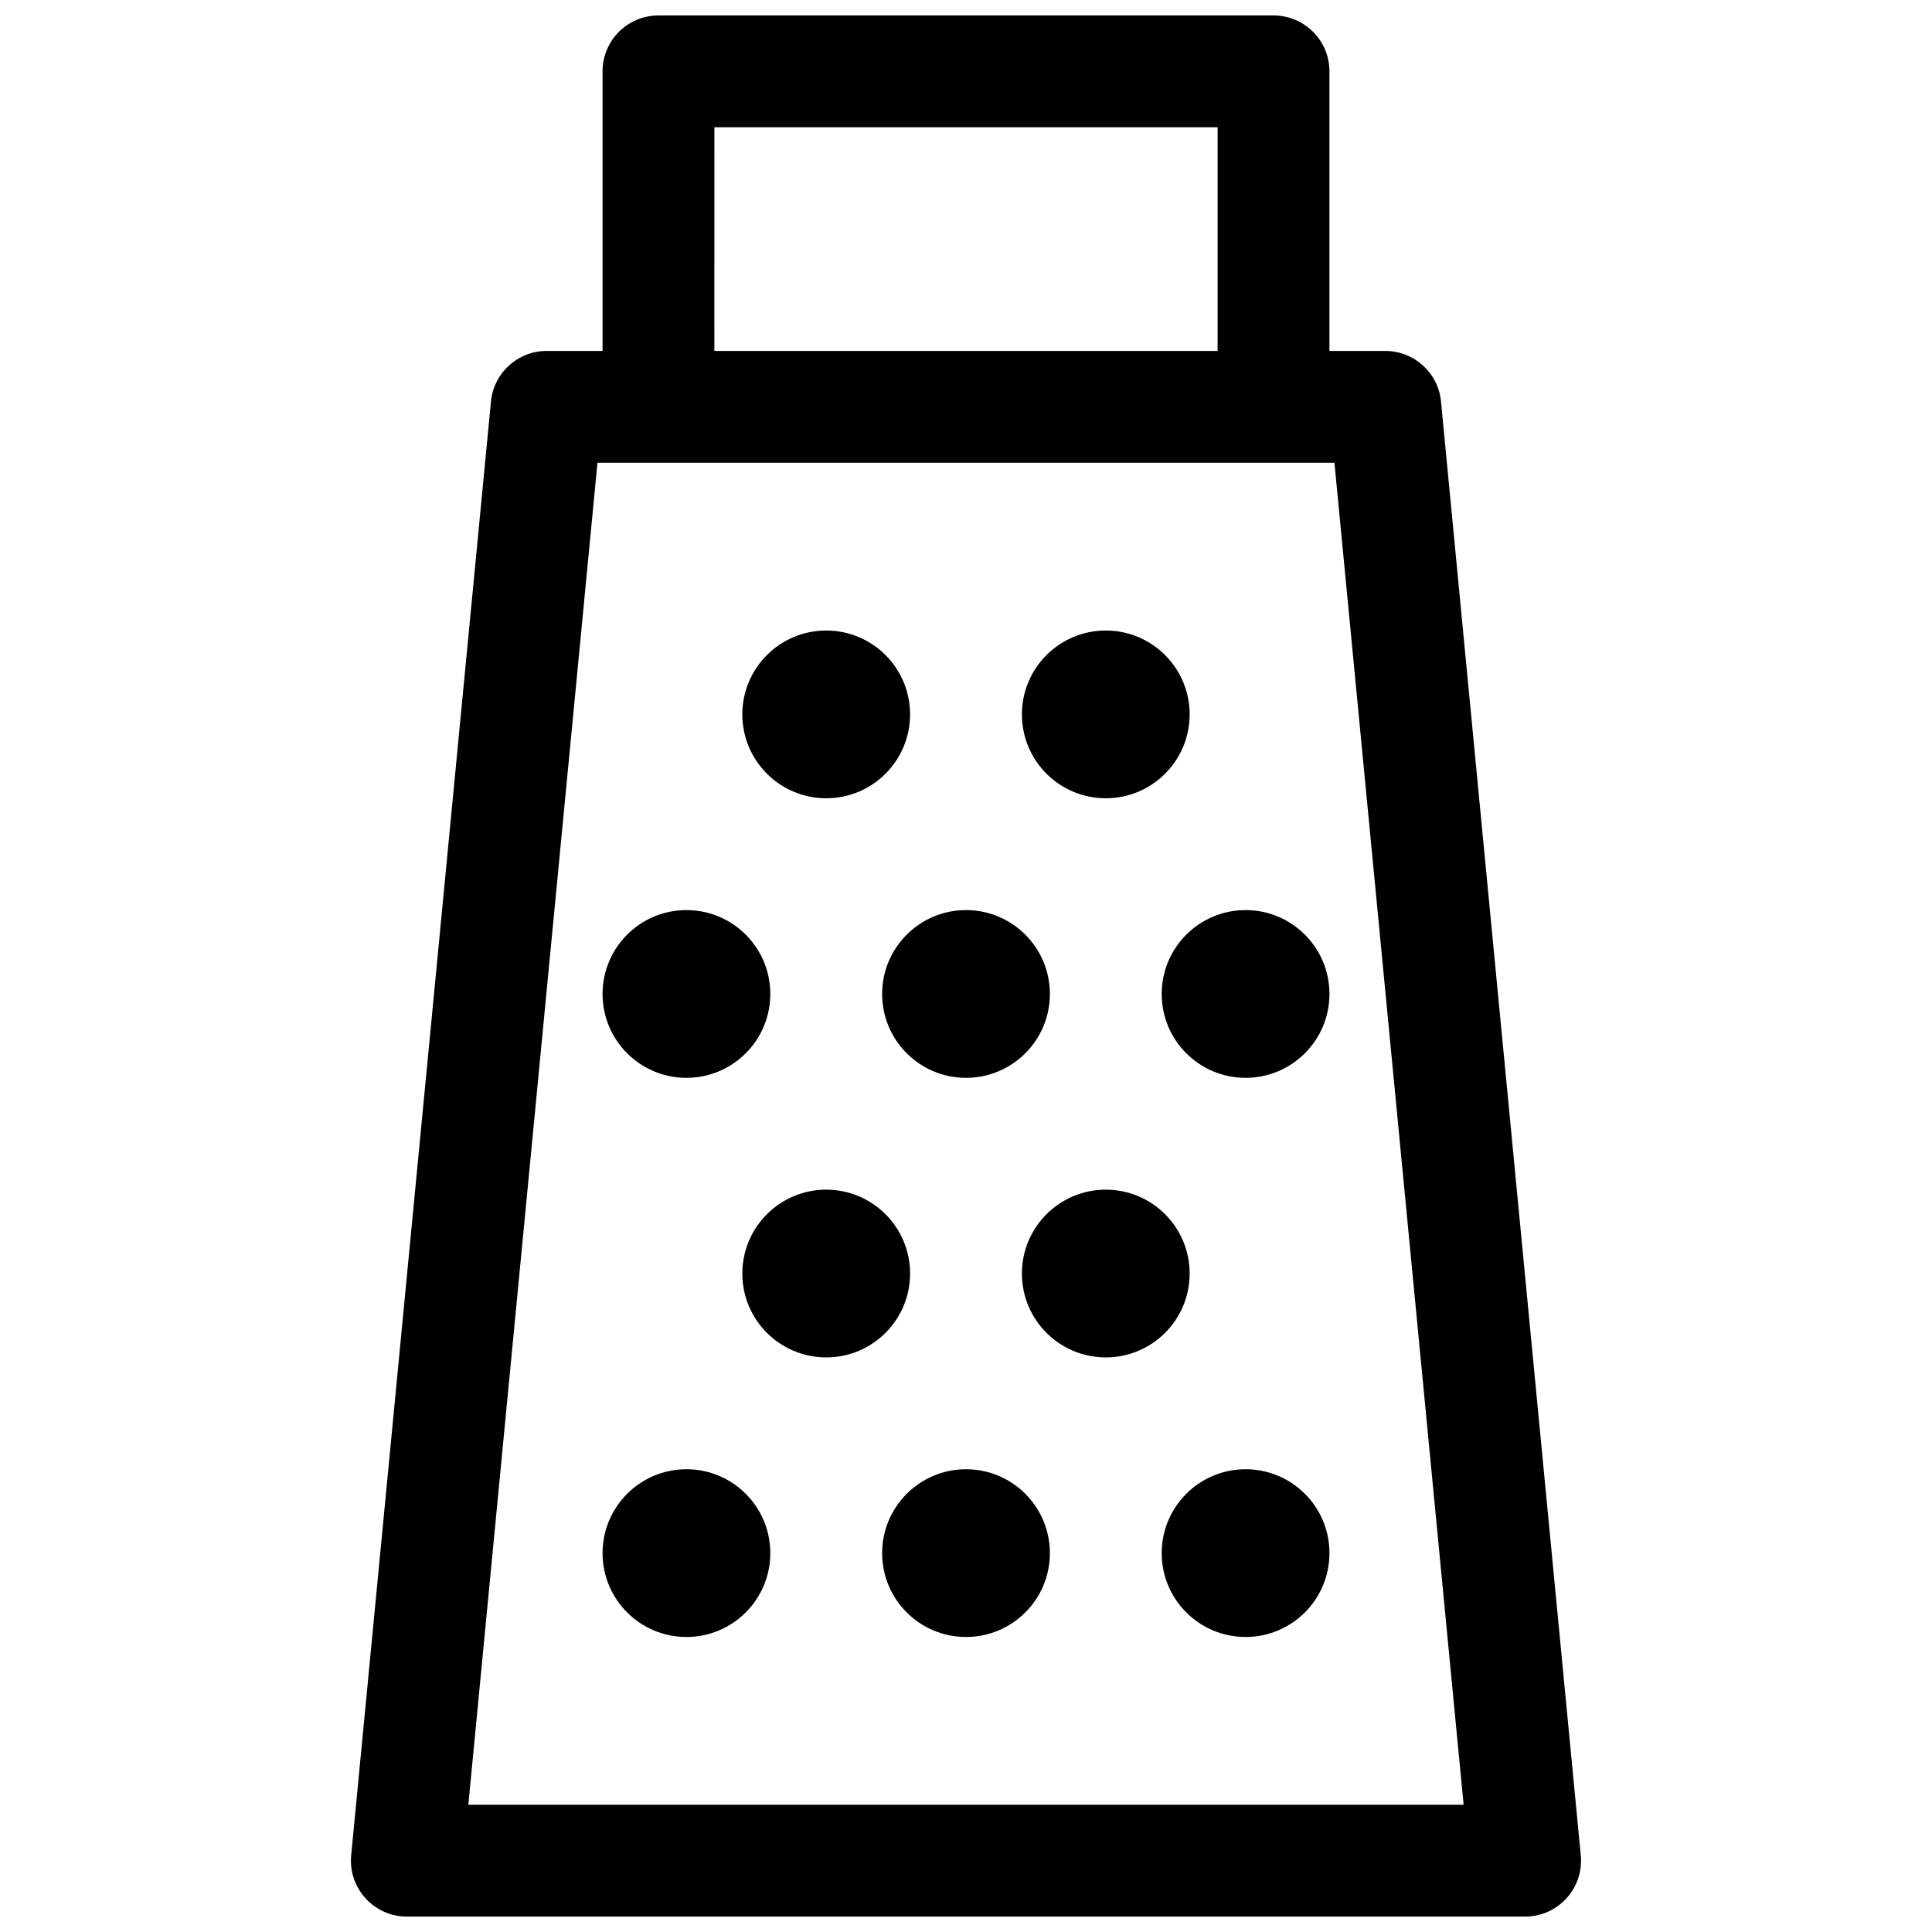
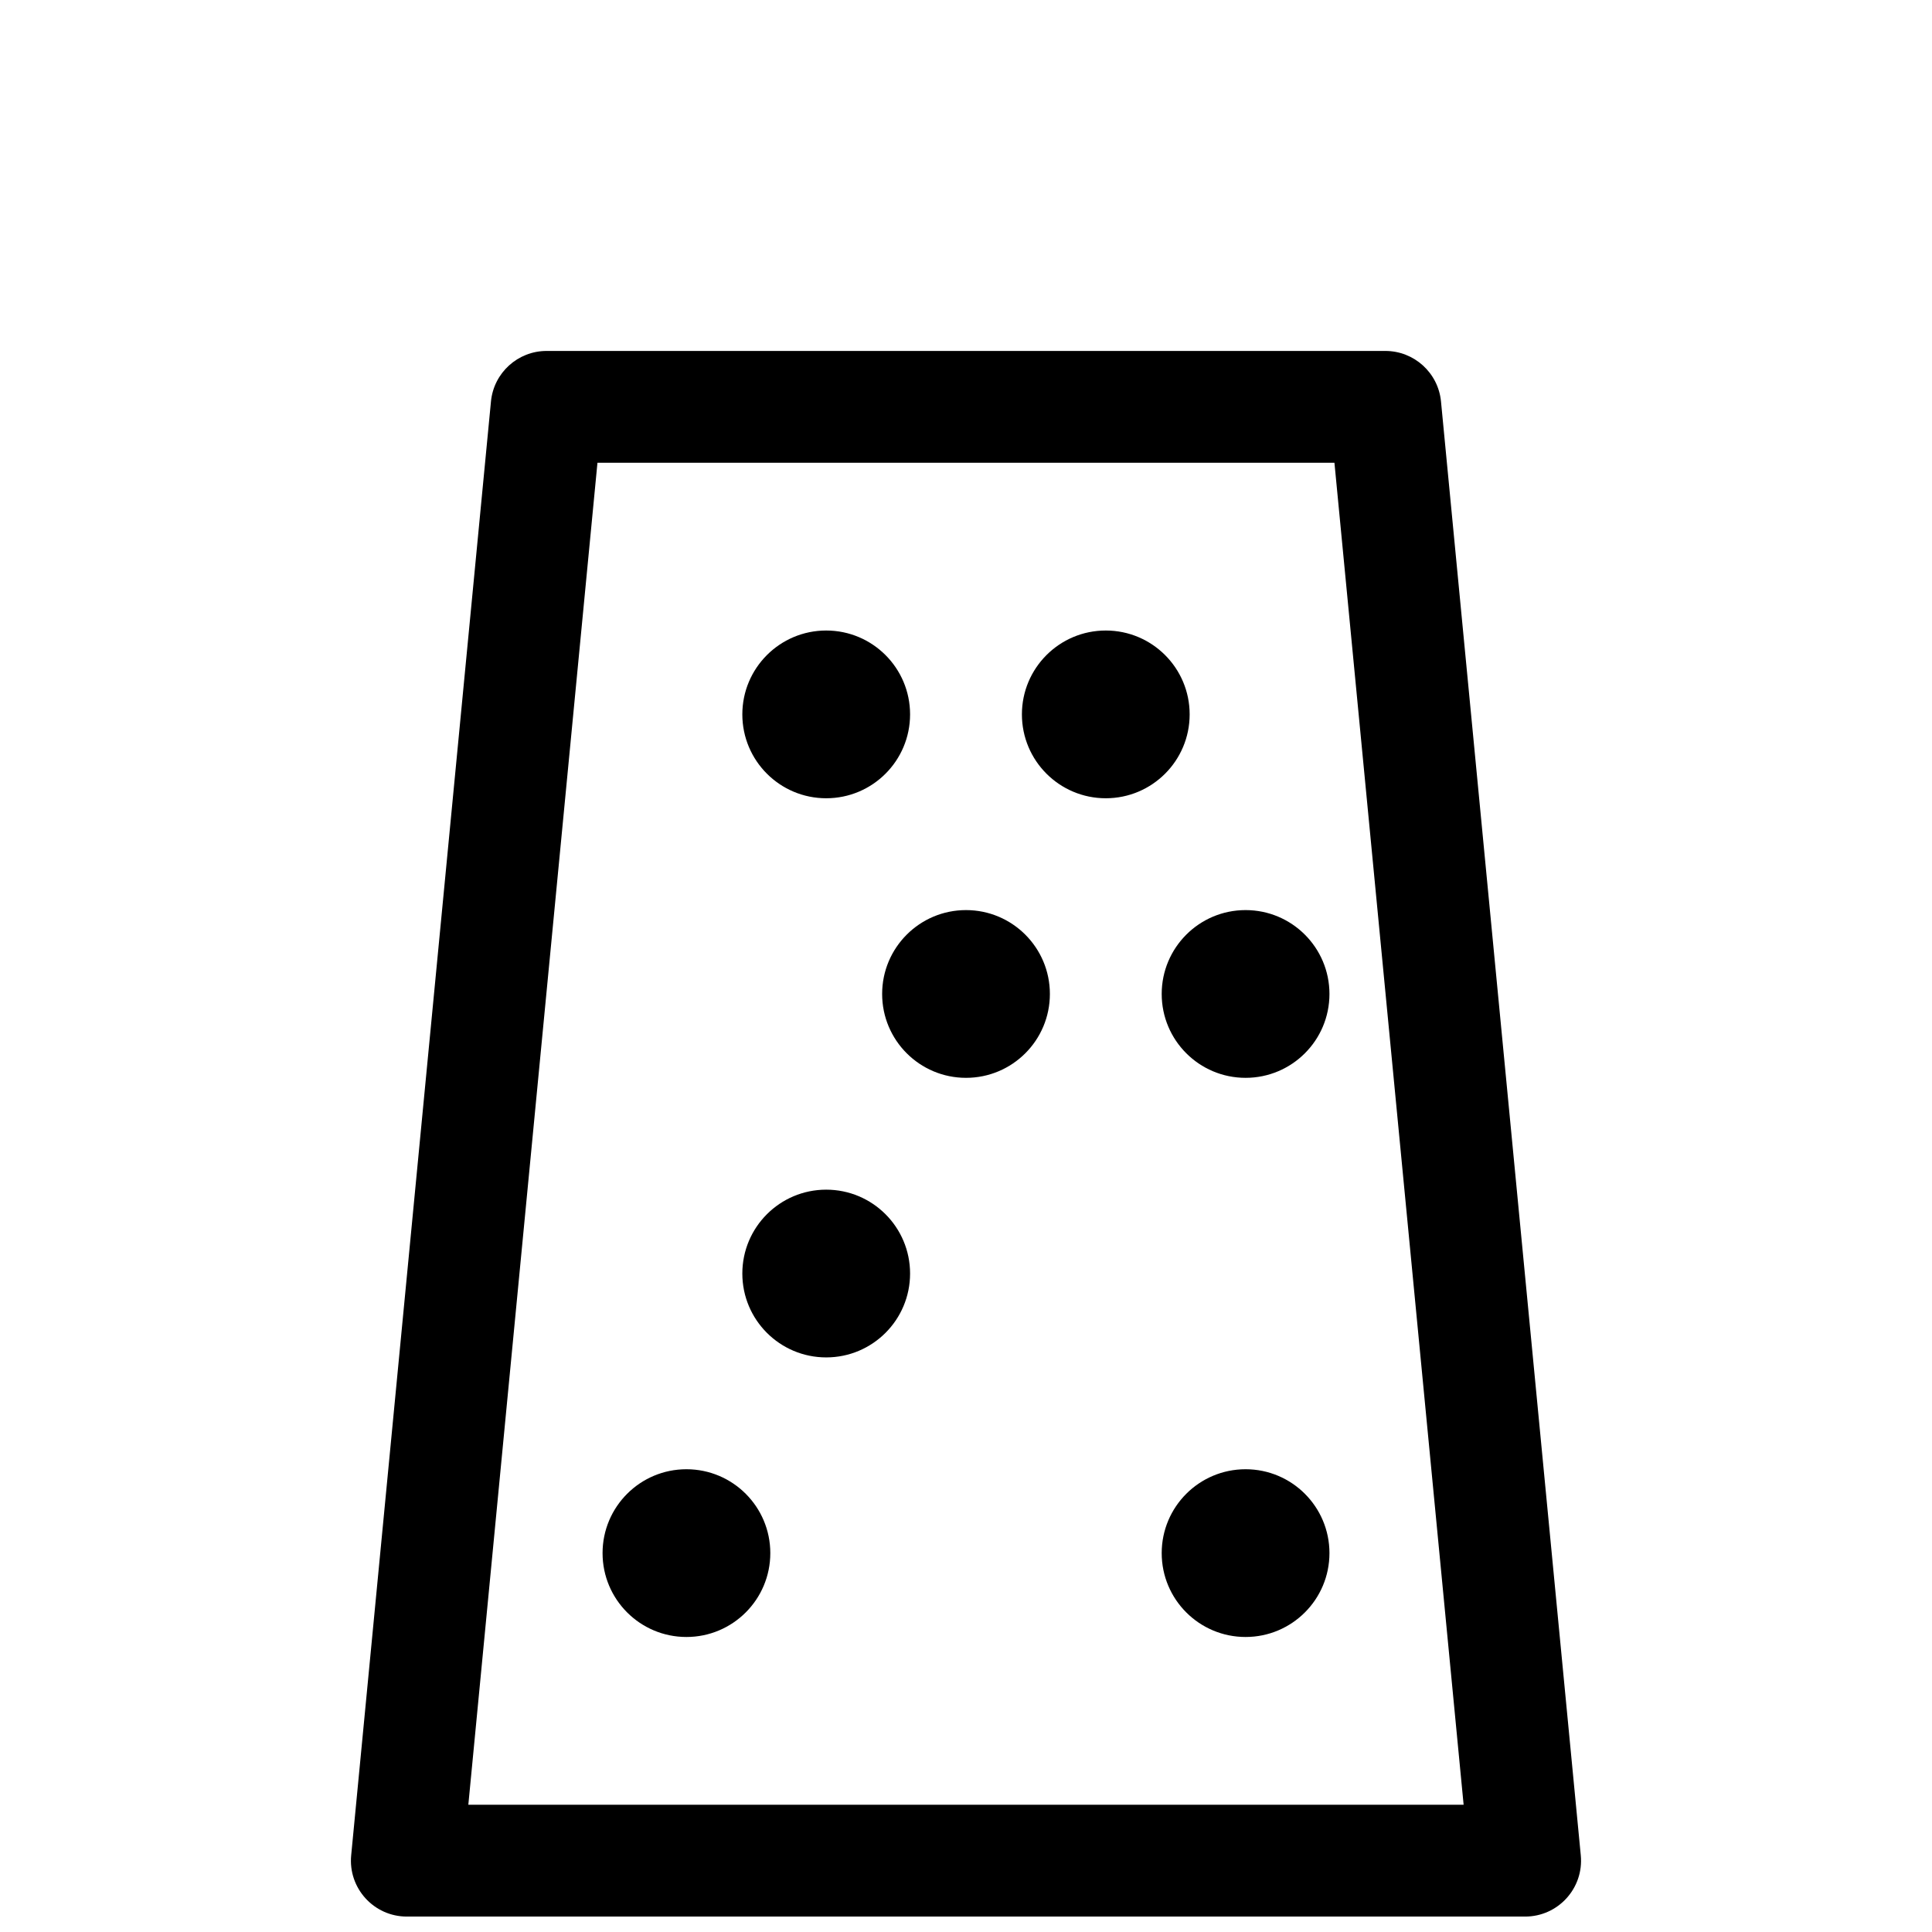
<svg xmlns="http://www.w3.org/2000/svg" width="800px" height="800px" version="1.1" viewBox="144 144 512 512">
  <defs>
    <clipPath id="b">
      <path d="m237 237h326v414.9h-326z" />
    </clipPath>
    <clipPath id="a">
-       <path d="m303 148.09h194v103.91h-194z" />
-     </clipPath>
+       </clipPath>
  </defs>
  <g clip-path="url(#b)">
    <path d="m497.64 266.64 34.234 355.63h-263.76l34.219-355.63zm-223.53-16.234-37.043 385.27c-0.836 8.703 6.004 16.234 14.75 16.234h296.36c8.742 0 15.586-7.531 14.746-16.234l-37.043-385.27c-0.73-7.602-7.117-13.402-14.75-13.402h-222.27c-7.633 0-14.02 5.801-14.75 13.402z" fill-rule="evenodd" />
  </g>
  <path d="m496.32 555.59c0 12.277-9.953 22.227-22.227 22.227-12.277 0-22.23-9.949-22.23-22.227 0-12.273 9.953-22.227 22.23-22.227 12.273 0 22.227 9.953 22.227 22.227" fill-rule="evenodd" />
  <path d="m348.14 555.59c0 12.277-9.953 22.227-22.227 22.227-12.277 0-22.227-9.949-22.227-22.227 0-12.273 9.949-22.227 22.227-22.227 12.273 0 22.227 9.953 22.227 22.227" fill-rule="evenodd" />
-   <path d="m422.23 555.59c0 12.277-9.953 22.227-22.227 22.227-12.277 0-22.227-9.949-22.227-22.227 0-12.273 9.949-22.227 22.227-22.227 12.273 0 22.227 9.953 22.227 22.227" fill-rule="evenodd" />
  <path d="m496.32 407.41c0 12.277-9.953 22.227-22.227 22.227-12.277 0-22.23-9.949-22.23-22.227 0-12.273 9.953-22.227 22.23-22.227 12.273 0 22.227 9.953 22.227 22.227" fill-rule="evenodd" />
-   <path d="m348.14 407.41c0 12.277-9.953 22.227-22.227 22.227-12.277 0-22.227-9.949-22.227-22.227 0-12.273 9.949-22.227 22.227-22.227 12.273 0 22.227 9.953 22.227 22.227" fill-rule="evenodd" />
  <path d="m422.23 407.41c0 12.277-9.953 22.227-22.227 22.227-12.277 0-22.227-9.949-22.227-22.227 0-12.273 9.949-22.227 22.227-22.227 12.273 0 22.227 9.953 22.227 22.227" fill-rule="evenodd" />
  <path d="m385.18 481.5c0 12.277-9.949 22.227-22.227 22.227-12.273 0-22.227-9.949-22.227-22.227 0-12.273 9.953-22.227 22.227-22.227 12.277 0 22.227 9.953 22.227 22.227" fill-rule="evenodd" />
-   <path d="m459.27 481.5c0 12.277-9.949 22.227-22.227 22.227-12.273 0-22.227-9.949-22.227-22.227 0-12.273 9.953-22.227 22.227-22.227 12.277 0 22.227 9.953 22.227 22.227" fill-rule="evenodd" />
  <path d="m385.18 333.32c0 12.277-9.949 22.227-22.227 22.227-12.273 0-22.227-9.949-22.227-22.227 0-12.273 9.953-22.227 22.227-22.227 12.277 0 22.227 9.953 22.227 22.227" fill-rule="evenodd" />
  <path d="m459.27 333.32c0 12.277-9.949 22.227-22.227 22.227-12.273 0-22.227-9.949-22.227-22.227 0-12.273 9.953-22.227 22.227-22.227 12.277 0 22.227 9.953 22.227 22.227" fill-rule="evenodd" />
  <g clip-path="url(#a)">
    <path d="m333.32 177.73h133.36v59.27c0 8.184 6.633 14.82 14.816 14.82s14.82-6.637 14.82-14.82v-74.09c0-8.184-6.637-14.816-14.82-14.816h-163c-8.184 0-14.816 6.633-14.816 14.816v74.09c0 8.184 6.633 14.82 14.816 14.82s14.816-6.637 14.816-14.82z" fill-rule="evenodd" />
  </g>
</svg>